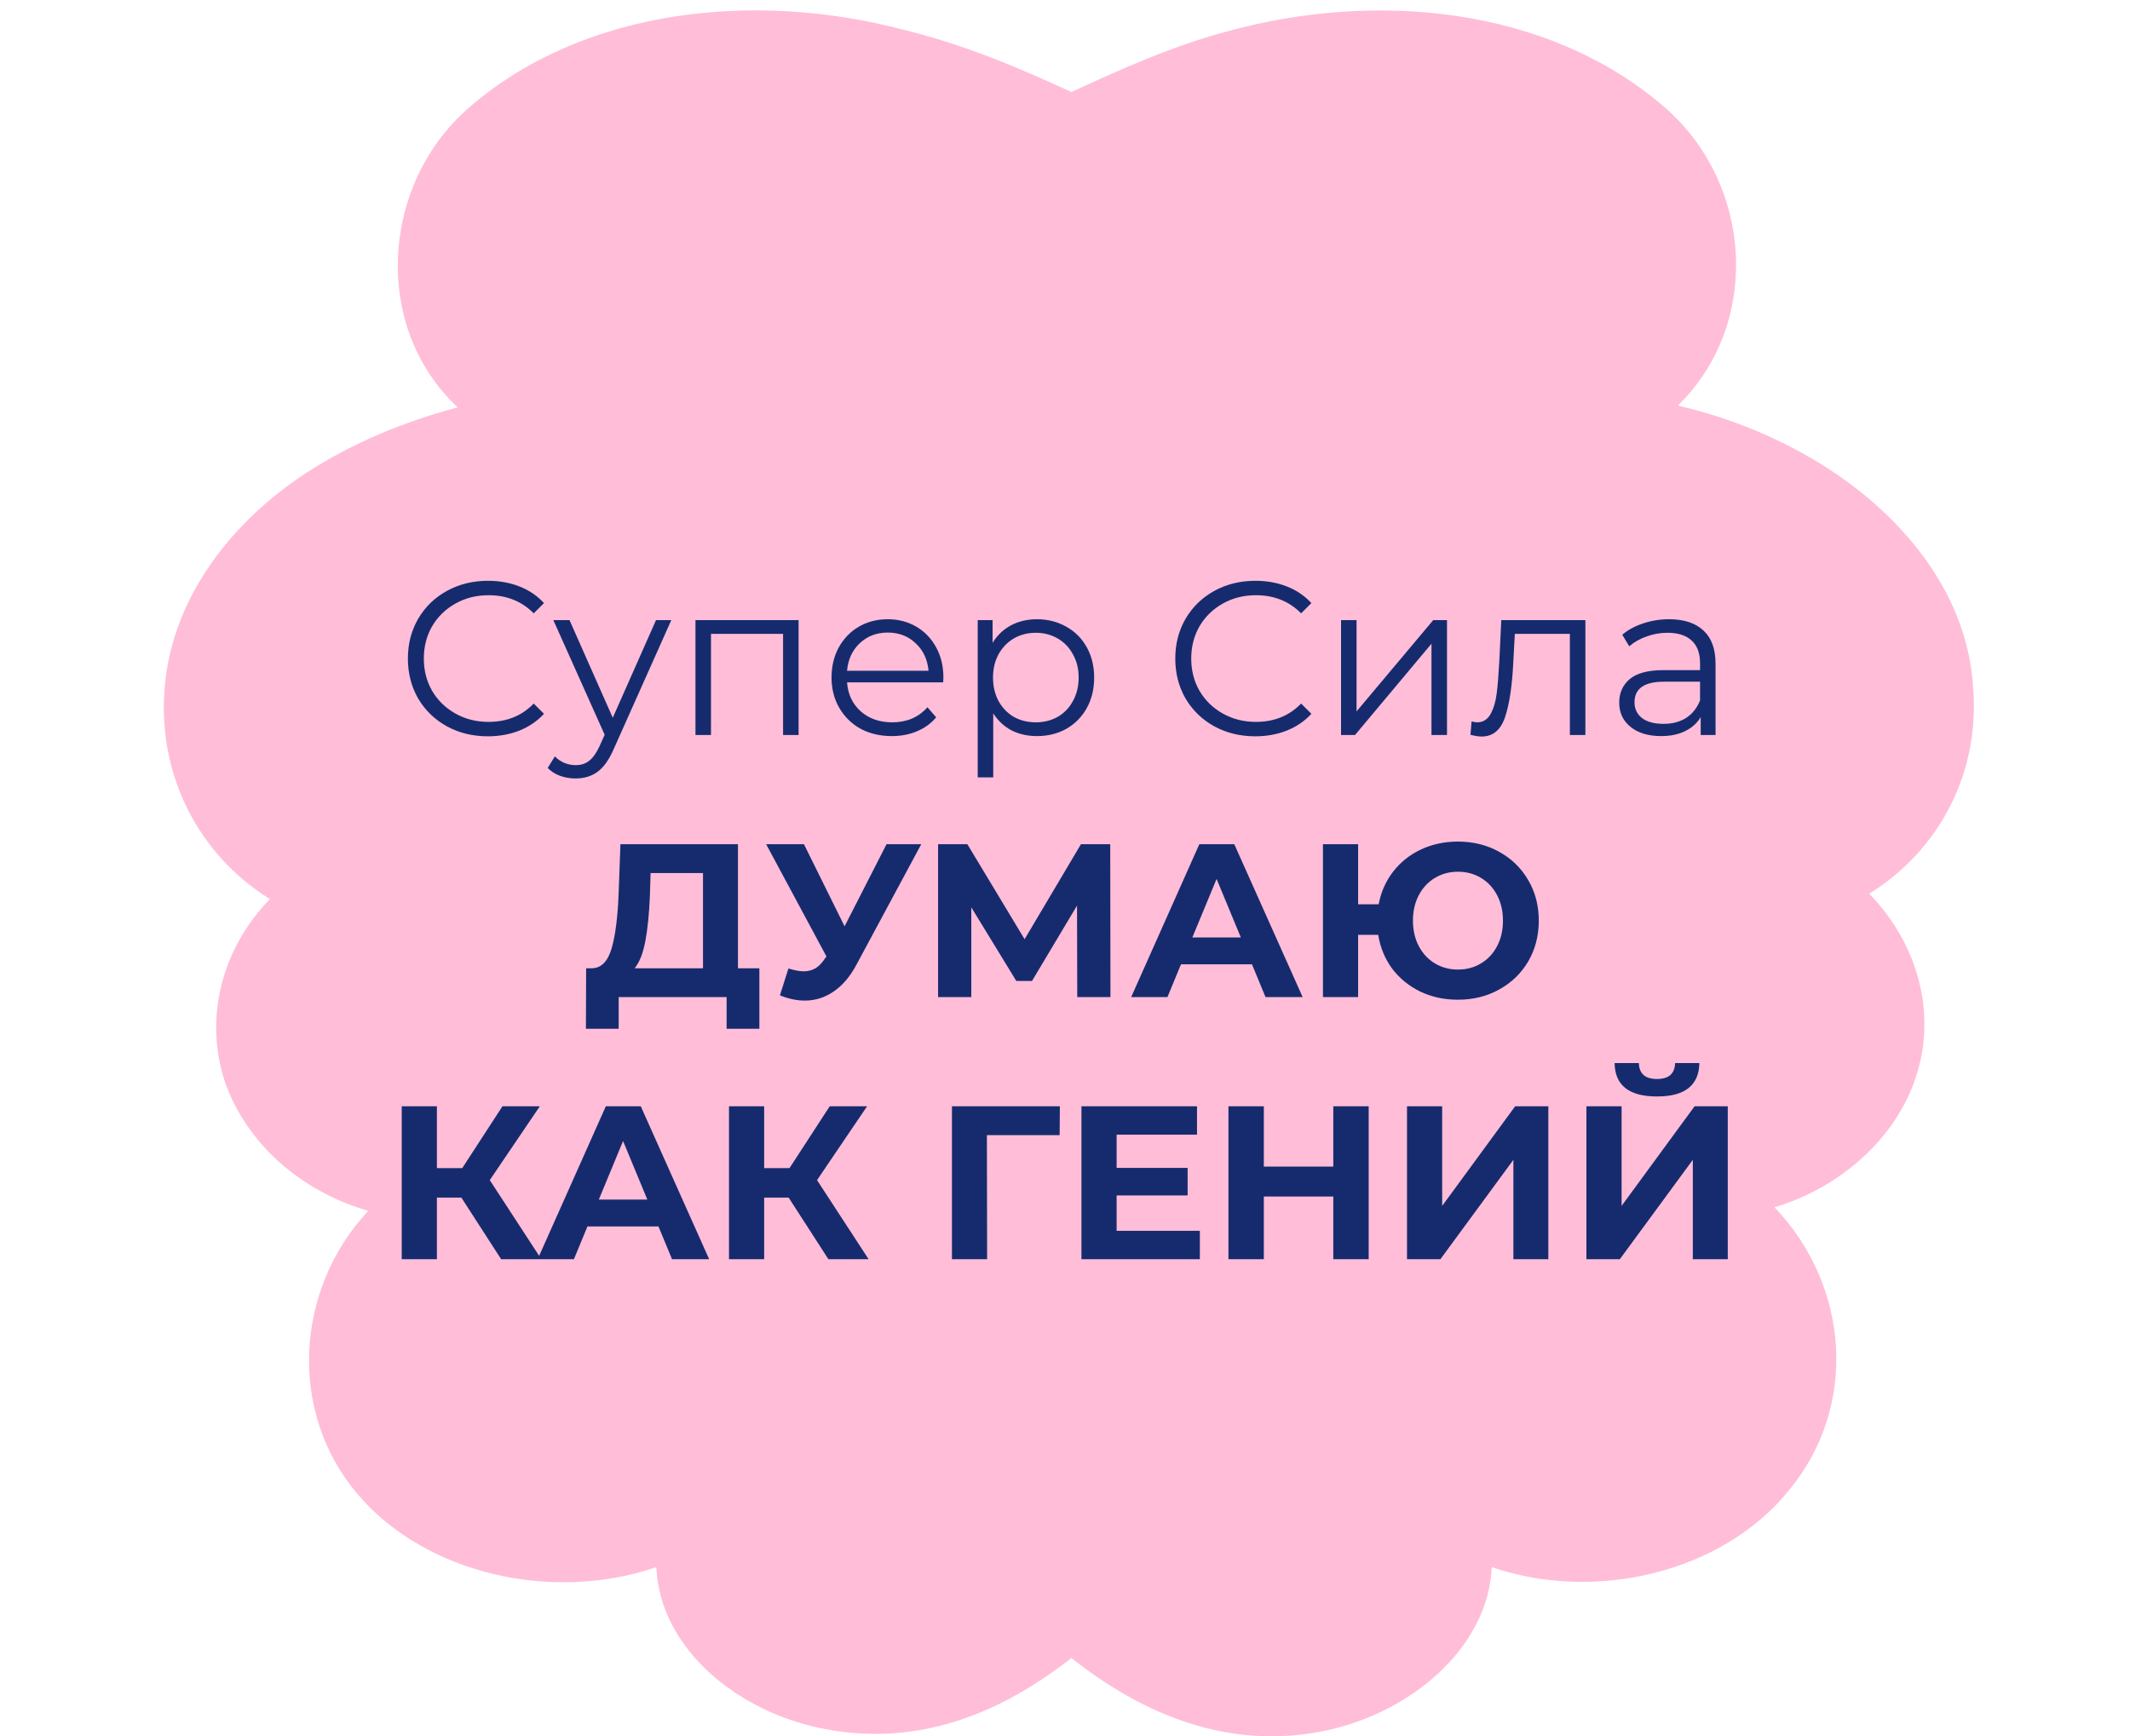
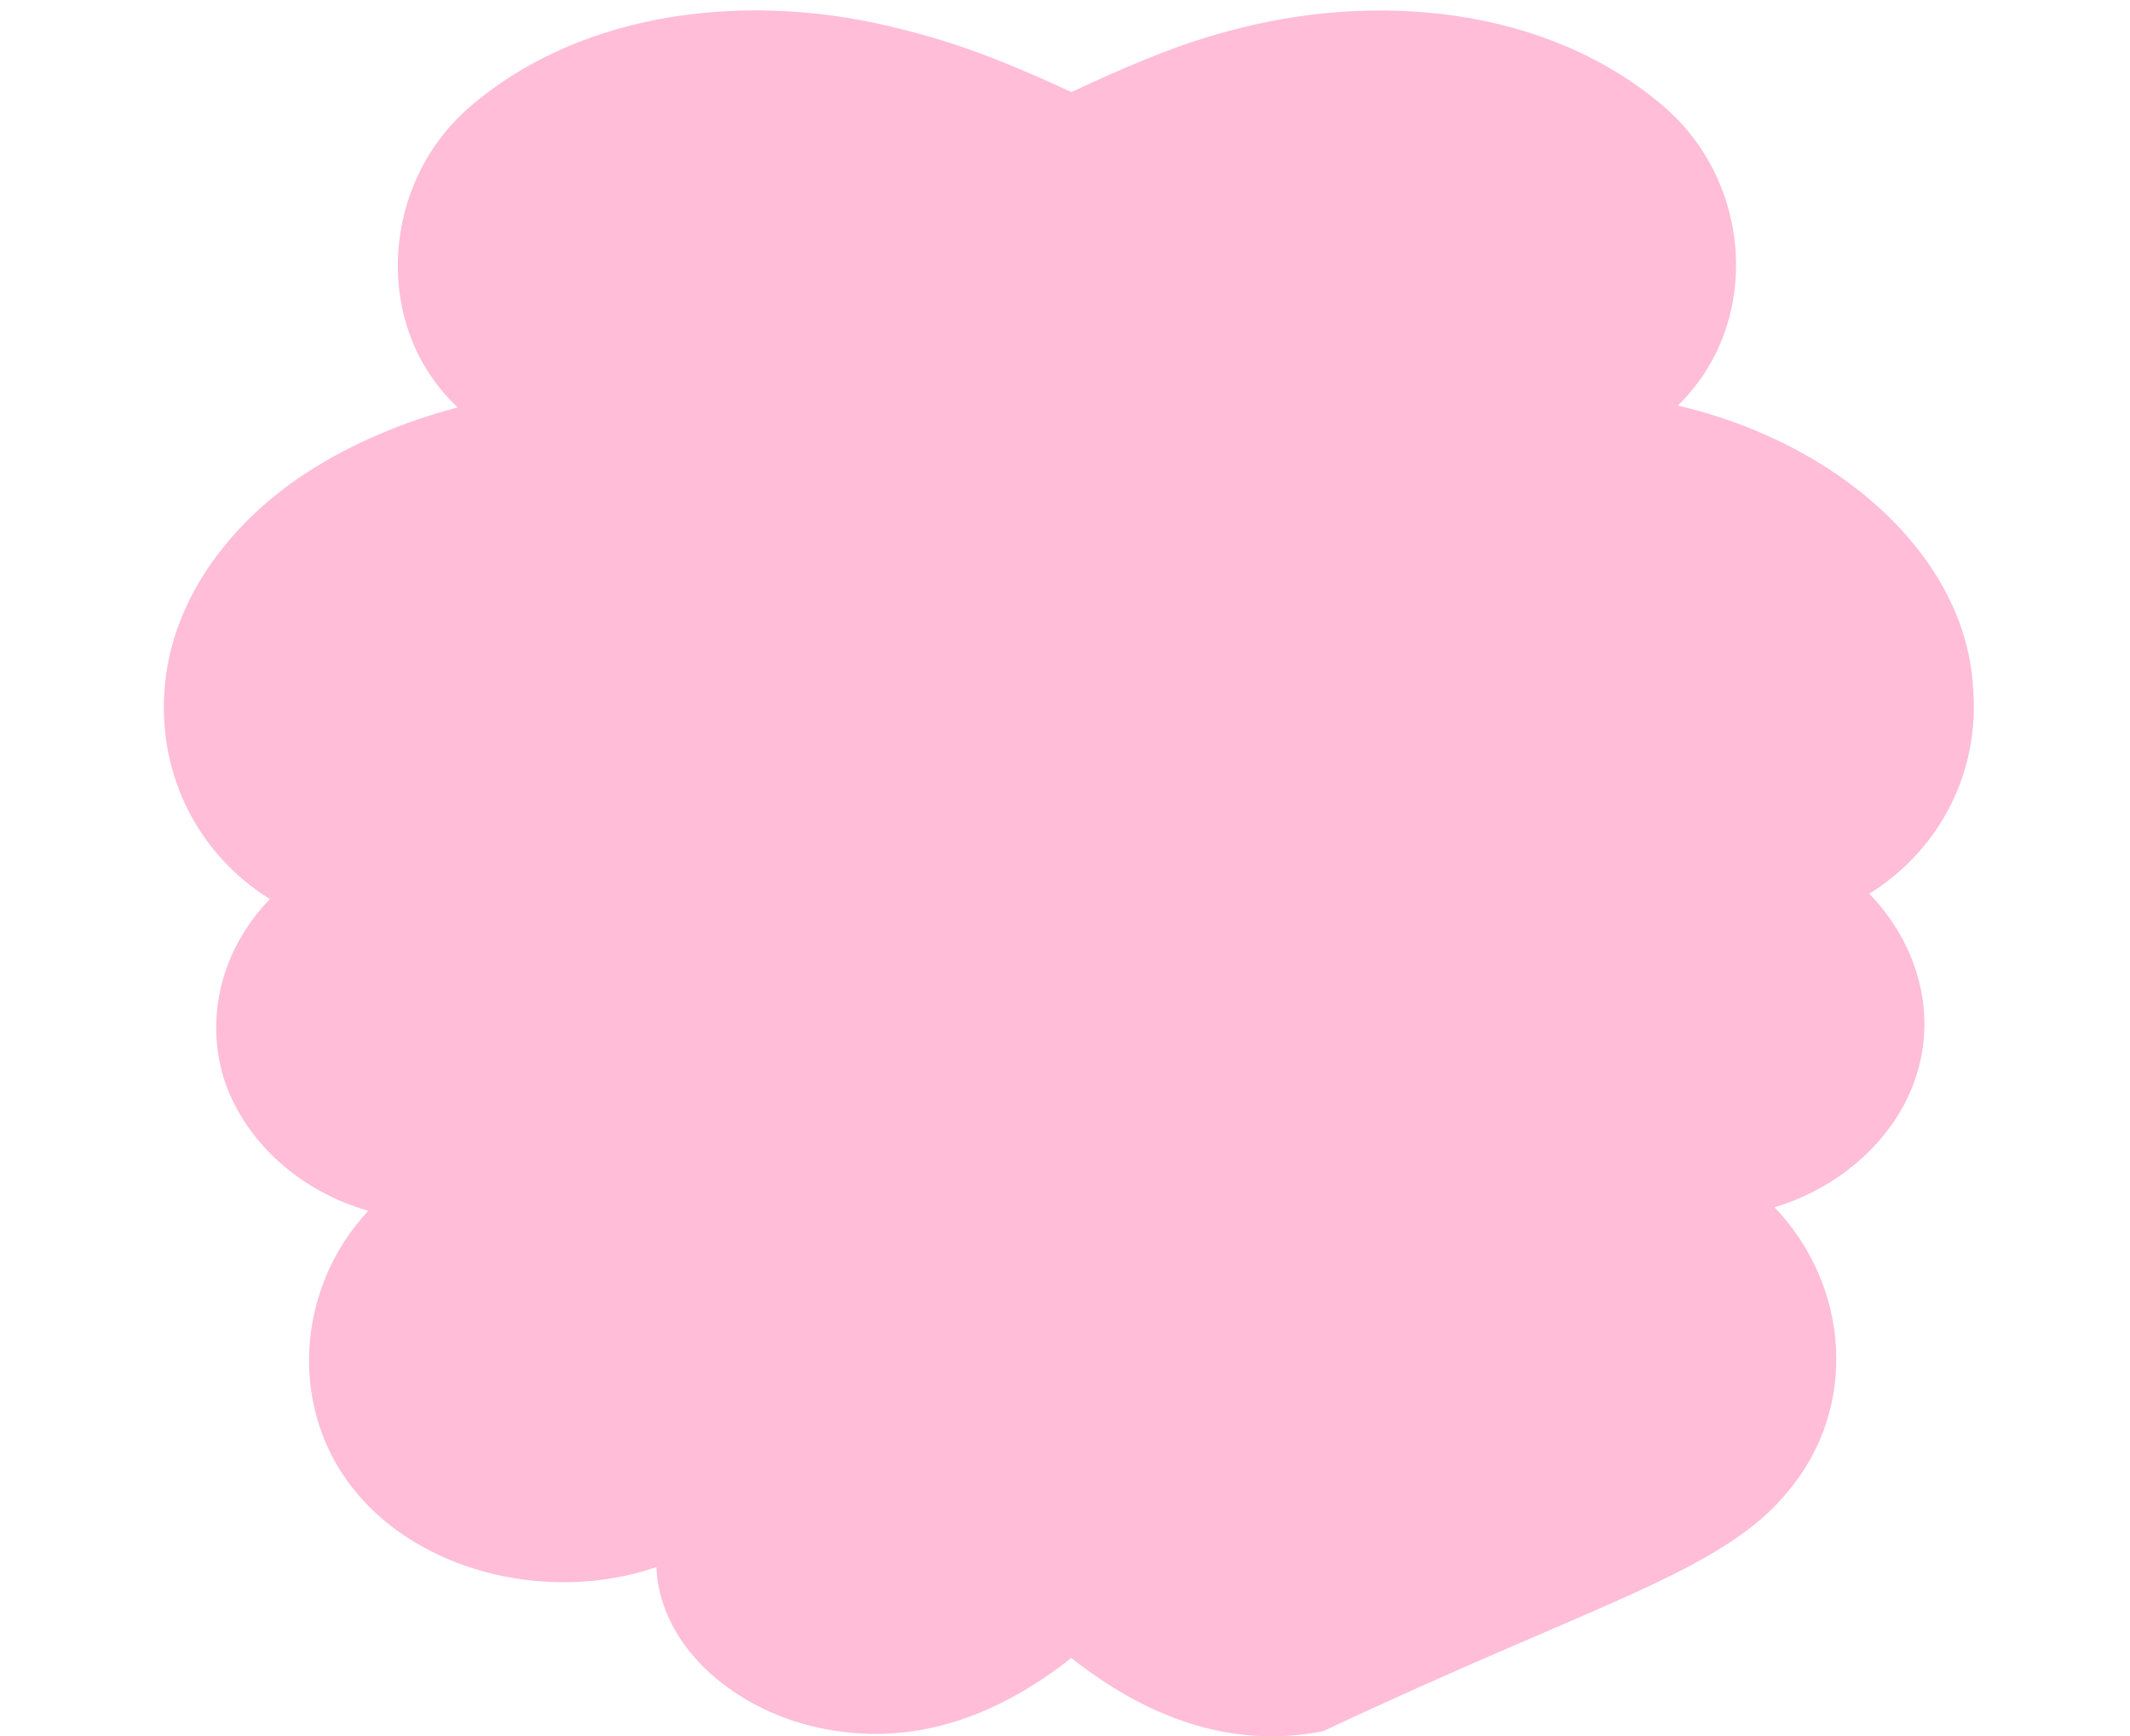
<svg xmlns="http://www.w3.org/2000/svg" width="195" height="159" viewBox="0 0 195 159" fill="none">
-   <path d="M180.63 62.914C180.139 54.757 174.734 47.743 167.527 43.012C163.269 40.239 158.519 38.281 153.606 37.139C161.303 29.635 160.485 16.748 152.295 9.733C141.649 0.598 125.926 -0.871 112.332 2.881C107.419 4.186 102.669 6.307 98.083 8.428C93.169 6.144 88.092 4.023 82.687 2.718C69.093 -0.871 53.37 0.761 42.888 9.896C34.862 16.911 34.043 29.961 41.905 37.302C36.992 38.607 32.242 40.565 27.983 43.338C20.777 48.069 15.536 55.247 15.044 63.403C14.553 71.07 18.156 78.248 24.708 82.326C20.285 86.894 18.648 93.256 20.613 99.129C22.578 104.676 27.492 109.08 33.716 110.875C27.001 118.052 26.346 129.308 32.733 136.812C38.957 144.153 50.586 146.763 60.085 143.501C60.413 151.005 67.619 156.878 75.644 158.346C84.325 159.977 91.859 156.714 98.083 151.821C104.47 156.878 112.332 160.303 121.176 158.509C129.202 156.878 136.245 150.842 136.572 143.501C146.072 146.763 157.7 143.99 163.76 136.486C170.148 128.819 169.329 117.726 162.45 110.548C168.51 108.754 173.587 104.186 175.389 98.64C177.354 92.767 175.553 86.405 171.131 81.837C177.682 77.759 181.285 70.581 180.63 62.914Z" fill="#FFBDD8" />
-   <path d="M44.662 67.423C43.275 67.423 42.022 67.117 40.902 66.503C39.795 65.89 38.922 65.043 38.282 63.963C37.655 62.87 37.342 61.65 37.342 60.303C37.342 58.957 37.655 57.743 38.282 56.663C38.922 55.57 39.802 54.717 40.922 54.103C42.042 53.49 43.295 53.183 44.682 53.183C45.722 53.183 46.682 53.357 47.562 53.703C48.442 54.05 49.188 54.557 49.802 55.223L48.862 56.163C47.768 55.057 46.388 54.503 44.722 54.503C43.615 54.503 42.608 54.757 41.702 55.263C40.795 55.77 40.082 56.463 39.562 57.343C39.055 58.223 38.802 59.21 38.802 60.303C38.802 61.397 39.055 62.383 39.562 63.263C40.082 64.143 40.795 64.837 41.702 65.343C42.608 65.85 43.615 66.103 44.722 66.103C46.402 66.103 47.782 65.543 48.862 64.423L49.802 65.363C49.188 66.03 48.435 66.543 47.542 66.903C46.662 67.25 45.702 67.423 44.662 67.423ZM61.458 56.783L56.198 68.563C55.771 69.55 55.278 70.25 54.718 70.663C54.158 71.077 53.485 71.283 52.698 71.283C52.191 71.283 51.718 71.203 51.278 71.043C50.838 70.883 50.458 70.643 50.138 70.323L50.798 69.263C51.331 69.797 51.971 70.063 52.718 70.063C53.198 70.063 53.605 69.93 53.938 69.663C54.285 69.397 54.605 68.943 54.898 68.303L55.358 67.283L50.658 56.783H52.138L56.098 65.723L60.058 56.783H61.458ZM73.11 56.783V67.303H71.69V58.043H65.09V67.303H63.67V56.783H73.11ZM86.347 62.483H77.547C77.627 63.577 78.047 64.463 78.807 65.143C79.567 65.81 80.527 66.143 81.687 66.143C82.34 66.143 82.94 66.03 83.487 65.803C84.034 65.563 84.507 65.217 84.907 64.763L85.707 65.683C85.24 66.243 84.654 66.67 83.947 66.963C83.254 67.257 82.487 67.403 81.647 67.403C80.567 67.403 79.607 67.177 78.767 66.723C77.94 66.257 77.294 65.617 76.827 64.803C76.36 63.99 76.127 63.07 76.127 62.043C76.127 61.017 76.347 60.097 76.787 59.283C77.24 58.47 77.854 57.837 78.627 57.383C79.414 56.93 80.294 56.703 81.267 56.703C82.24 56.703 83.114 56.93 83.887 57.383C84.66 57.837 85.267 58.47 85.707 59.283C86.147 60.083 86.367 61.003 86.367 62.043L86.347 62.483ZM81.267 57.923C80.254 57.923 79.4 58.25 78.707 58.903C78.027 59.543 77.64 60.383 77.547 61.423H85.007C84.914 60.383 84.52 59.543 83.827 58.903C83.147 58.25 82.294 57.923 81.267 57.923ZM94.93 56.703C95.917 56.703 96.81 56.93 97.61 57.383C98.41 57.823 99.037 58.45 99.49 59.263C99.944 60.077 100.17 61.003 100.17 62.043C100.17 63.097 99.944 64.03 99.49 64.843C99.037 65.657 98.41 66.29 97.61 66.743C96.824 67.183 95.93 67.403 94.93 67.403C94.077 67.403 93.304 67.23 92.61 66.883C91.93 66.523 91.37 66.003 90.93 65.323V71.183H89.51V56.783H90.87V58.863C91.297 58.17 91.857 57.637 92.55 57.263C93.257 56.89 94.05 56.703 94.93 56.703ZM94.83 66.143C95.564 66.143 96.23 65.977 96.83 65.643C97.43 65.297 97.897 64.81 98.23 64.183C98.577 63.557 98.75 62.843 98.75 62.043C98.75 61.243 98.577 60.537 98.23 59.923C97.897 59.297 97.43 58.81 96.83 58.463C96.23 58.117 95.564 57.943 94.83 57.943C94.084 57.943 93.41 58.117 92.81 58.463C92.224 58.81 91.757 59.297 91.41 59.923C91.077 60.537 90.91 61.243 90.91 62.043C90.91 62.843 91.077 63.557 91.41 64.183C91.757 64.81 92.224 65.297 92.81 65.643C93.41 65.977 94.084 66.143 94.83 66.143ZM114.916 67.423C113.529 67.423 112.276 67.117 111.156 66.503C110.049 65.89 109.176 65.043 108.536 63.963C107.909 62.87 107.596 61.65 107.596 60.303C107.596 58.957 107.909 57.743 108.536 56.663C109.176 55.57 110.056 54.717 111.176 54.103C112.296 53.49 113.549 53.183 114.936 53.183C115.976 53.183 116.936 53.357 117.816 53.703C118.696 54.05 119.442 54.557 120.056 55.223L119.116 56.163C118.022 55.057 116.642 54.503 114.976 54.503C113.869 54.503 112.862 54.757 111.956 55.263C111.049 55.77 110.336 56.463 109.816 57.343C109.309 58.223 109.056 59.21 109.056 60.303C109.056 61.397 109.309 62.383 109.816 63.263C110.336 64.143 111.049 64.837 111.956 65.343C112.862 65.85 113.869 66.103 114.976 66.103C116.656 66.103 118.036 65.543 119.116 64.423L120.056 65.363C119.442 66.03 118.689 66.543 117.796 66.903C116.916 67.25 115.956 67.423 114.916 67.423ZM122.772 56.783H124.192V65.143L131.212 56.783H132.472V67.303H131.052V58.943L124.052 67.303H122.772V56.783ZM145.141 56.783V67.303H143.721V58.043H138.681L138.541 60.643C138.435 62.83 138.181 64.51 137.781 65.683C137.381 66.857 136.668 67.443 135.641 67.443C135.361 67.443 135.021 67.39 134.621 67.283L134.721 66.063C134.961 66.117 135.128 66.143 135.221 66.143C135.768 66.143 136.181 65.89 136.461 65.383C136.741 64.877 136.928 64.25 137.021 63.503C137.115 62.757 137.195 61.77 137.261 60.543L137.441 56.783H145.141ZM152.798 56.703C154.172 56.703 155.225 57.05 155.958 57.743C156.692 58.423 157.058 59.437 157.058 60.783V67.303H155.698V65.663C155.378 66.21 154.905 66.637 154.278 66.943C153.665 67.25 152.932 67.403 152.078 67.403C150.905 67.403 149.972 67.123 149.278 66.563C148.585 66.003 148.238 65.263 148.238 64.343C148.238 63.45 148.558 62.73 149.198 62.183C149.852 61.637 150.885 61.363 152.298 61.363H155.638V60.723C155.638 59.817 155.385 59.13 154.878 58.663C154.372 58.183 153.632 57.943 152.658 57.943C151.992 57.943 151.352 58.057 150.738 58.283C150.125 58.497 149.598 58.797 149.158 59.183L148.518 58.123C149.052 57.67 149.692 57.323 150.438 57.083C151.185 56.83 151.972 56.703 152.798 56.703ZM152.298 66.283C153.098 66.283 153.785 66.103 154.358 65.743C154.932 65.37 155.358 64.837 155.638 64.143V62.423H152.338C150.538 62.423 149.638 63.05 149.638 64.303C149.638 64.917 149.872 65.403 150.338 65.763C150.805 66.11 151.458 66.283 152.298 66.283ZM69.52 88.663V94.203H66.52V91.303H56.64V94.203H53.64L53.66 88.663H54.22C55.06 88.637 55.653 88.023 56 86.823C56.346 85.623 56.56 83.91 56.64 81.683L56.8 77.303H67.56V88.663H69.52ZM59.5 81.983C59.433 83.65 59.293 85.05 59.08 86.183C58.867 87.303 58.54 88.13 58.1 88.663H64.36V79.943H59.56L59.5 81.983ZM84.341 77.303L78.381 88.383C77.808 89.45 77.114 90.257 76.301 90.803C75.501 91.35 74.628 91.623 73.681 91.623C72.948 91.623 72.188 91.463 71.401 91.143L72.181 88.683C72.741 88.857 73.208 88.943 73.581 88.943C73.981 88.943 74.341 88.85 74.661 88.663C74.981 88.463 75.274 88.157 75.541 87.743L75.661 87.583L70.141 77.303H73.601L77.321 84.823L81.161 77.303H84.341ZM98.621 91.303L98.601 82.923L94.481 89.823H93.041L88.921 83.083V91.303H85.881V77.303H88.561L93.801 86.003L98.961 77.303H101.641L101.661 91.303H98.621ZM114.618 88.303H108.118L106.878 91.303H103.558L109.798 77.303H112.998L119.258 91.303H115.858L114.618 88.303ZM113.598 85.843L111.378 80.483L109.158 85.843H113.598ZM133.475 77.063C134.875 77.063 136.135 77.377 137.255 78.003C138.388 78.63 139.275 79.497 139.915 80.603C140.555 81.697 140.875 82.93 140.875 84.303C140.875 85.677 140.555 86.917 139.915 88.023C139.275 89.117 138.388 89.977 137.255 90.603C136.135 91.23 134.875 91.543 133.475 91.543C132.222 91.543 131.075 91.297 130.035 90.803C128.995 90.297 128.135 89.597 127.455 88.703C126.788 87.797 126.362 86.763 126.175 85.603H124.335V91.303H121.115V77.303H124.335V82.803H126.215C126.428 81.683 126.868 80.69 127.535 79.823C128.215 78.943 129.068 78.263 130.095 77.783C131.122 77.303 132.248 77.063 133.475 77.063ZM133.475 88.783C134.248 88.783 134.948 88.597 135.575 88.223C136.202 87.85 136.695 87.323 137.055 86.643C137.415 85.963 137.595 85.183 137.595 84.303C137.595 83.423 137.415 82.643 137.055 81.963C136.695 81.283 136.202 80.757 135.575 80.383C134.948 80.01 134.248 79.823 133.475 79.823C132.702 79.823 132.002 80.01 131.375 80.383C130.748 80.757 130.255 81.283 129.895 81.963C129.535 82.643 129.355 83.423 129.355 84.303C129.355 85.183 129.535 85.963 129.895 86.643C130.255 87.323 130.748 87.85 131.375 88.223C132.002 88.597 132.702 88.783 133.475 88.783ZM42.238 109.663H39.998V115.303H36.778V101.303H39.998V106.963H42.318L45.998 101.303H49.418L44.838 108.063L49.558 115.303H45.878L42.238 109.663ZM60.282 112.303H53.782L52.542 115.303H49.222L55.462 101.303H58.663L64.922 115.303H61.523L60.282 112.303ZM59.263 109.843L57.042 104.483L54.822 109.843H59.263ZM72.199 109.663H69.959V115.303H66.739V101.303H69.959V106.963H72.279L75.959 101.303H79.379L74.799 108.063L79.519 115.303H75.839L72.199 109.663ZM97.01 103.943H90.35L90.37 115.303H87.15V101.303H97.03L97.01 103.943ZM109.846 112.703V115.303H99.006V101.303H109.586V103.903H102.226V106.943H108.726V109.463H102.226V112.703H109.846ZM125.303 101.303V115.303H122.063V109.563H115.703V115.303H112.463V101.303H115.703V106.823H122.063V101.303H125.303ZM128.81 101.303H132.03V110.423L138.71 101.303H141.75V115.303H138.55V106.203L131.87 115.303H128.81V101.303ZM145.236 101.303H148.456V110.423L155.136 101.303H158.176V115.303H154.976V106.203L148.296 115.303H145.236V101.303ZM151.696 100.403C149.136 100.403 147.843 99.383 147.816 97.343H150.036C150.063 98.317 150.616 98.803 151.696 98.803C152.229 98.803 152.636 98.683 152.916 98.443C153.196 98.19 153.343 97.823 153.356 97.343H155.576C155.563 98.343 155.236 99.103 154.596 99.623C153.956 100.143 152.989 100.403 151.696 100.403Z" fill="#162B6E" />
+   <path d="M180.63 62.914C180.139 54.757 174.734 47.743 167.527 43.012C163.269 40.239 158.519 38.281 153.606 37.139C161.303 29.635 160.485 16.748 152.295 9.733C141.649 0.598 125.926 -0.871 112.332 2.881C107.419 4.186 102.669 6.307 98.083 8.428C93.169 6.144 88.092 4.023 82.687 2.718C69.093 -0.871 53.37 0.761 42.888 9.896C34.862 16.911 34.043 29.961 41.905 37.302C36.992 38.607 32.242 40.565 27.983 43.338C20.777 48.069 15.536 55.247 15.044 63.403C14.553 71.07 18.156 78.248 24.708 82.326C20.285 86.894 18.648 93.256 20.613 99.129C22.578 104.676 27.492 109.08 33.716 110.875C27.001 118.052 26.346 129.308 32.733 136.812C38.957 144.153 50.586 146.763 60.085 143.501C60.413 151.005 67.619 156.878 75.644 158.346C84.325 159.977 91.859 156.714 98.083 151.821C104.47 156.878 112.332 160.303 121.176 158.509C146.072 146.763 157.7 143.99 163.76 136.486C170.148 128.819 169.329 117.726 162.45 110.548C168.51 108.754 173.587 104.186 175.389 98.64C177.354 92.767 175.553 86.405 171.131 81.837C177.682 77.759 181.285 70.581 180.63 62.914Z" fill="#FFBDD8" />
</svg>